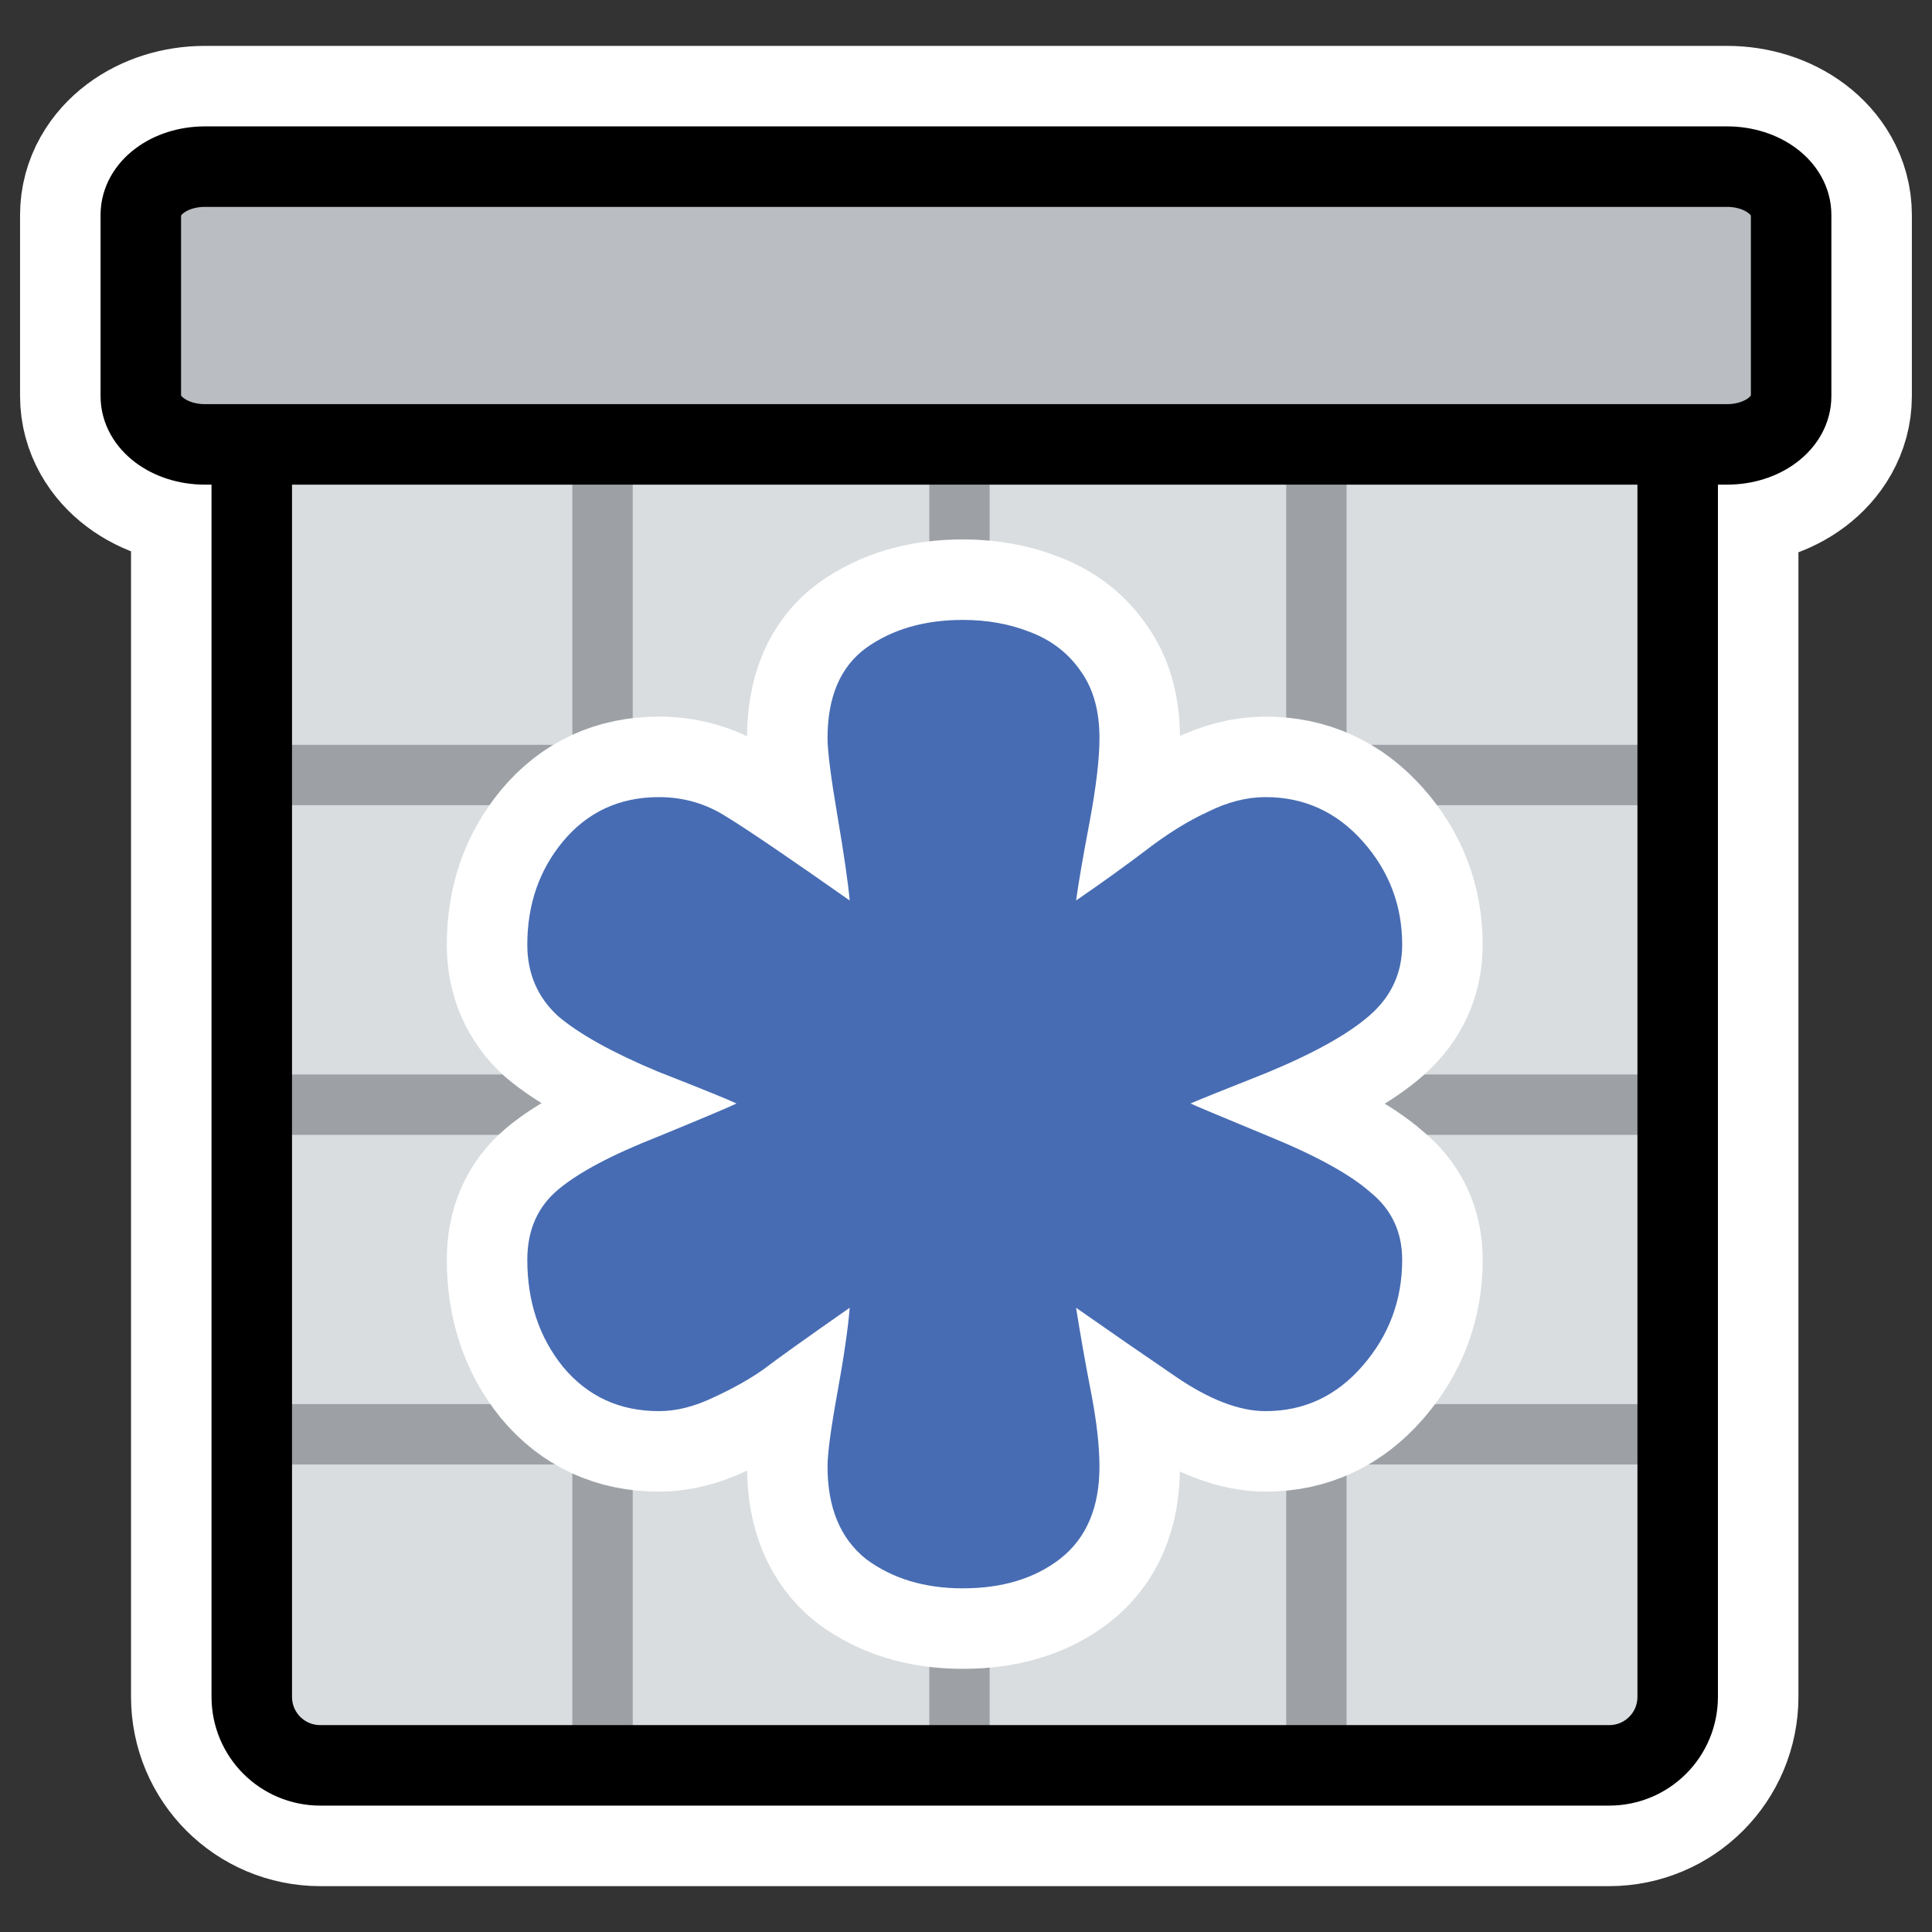
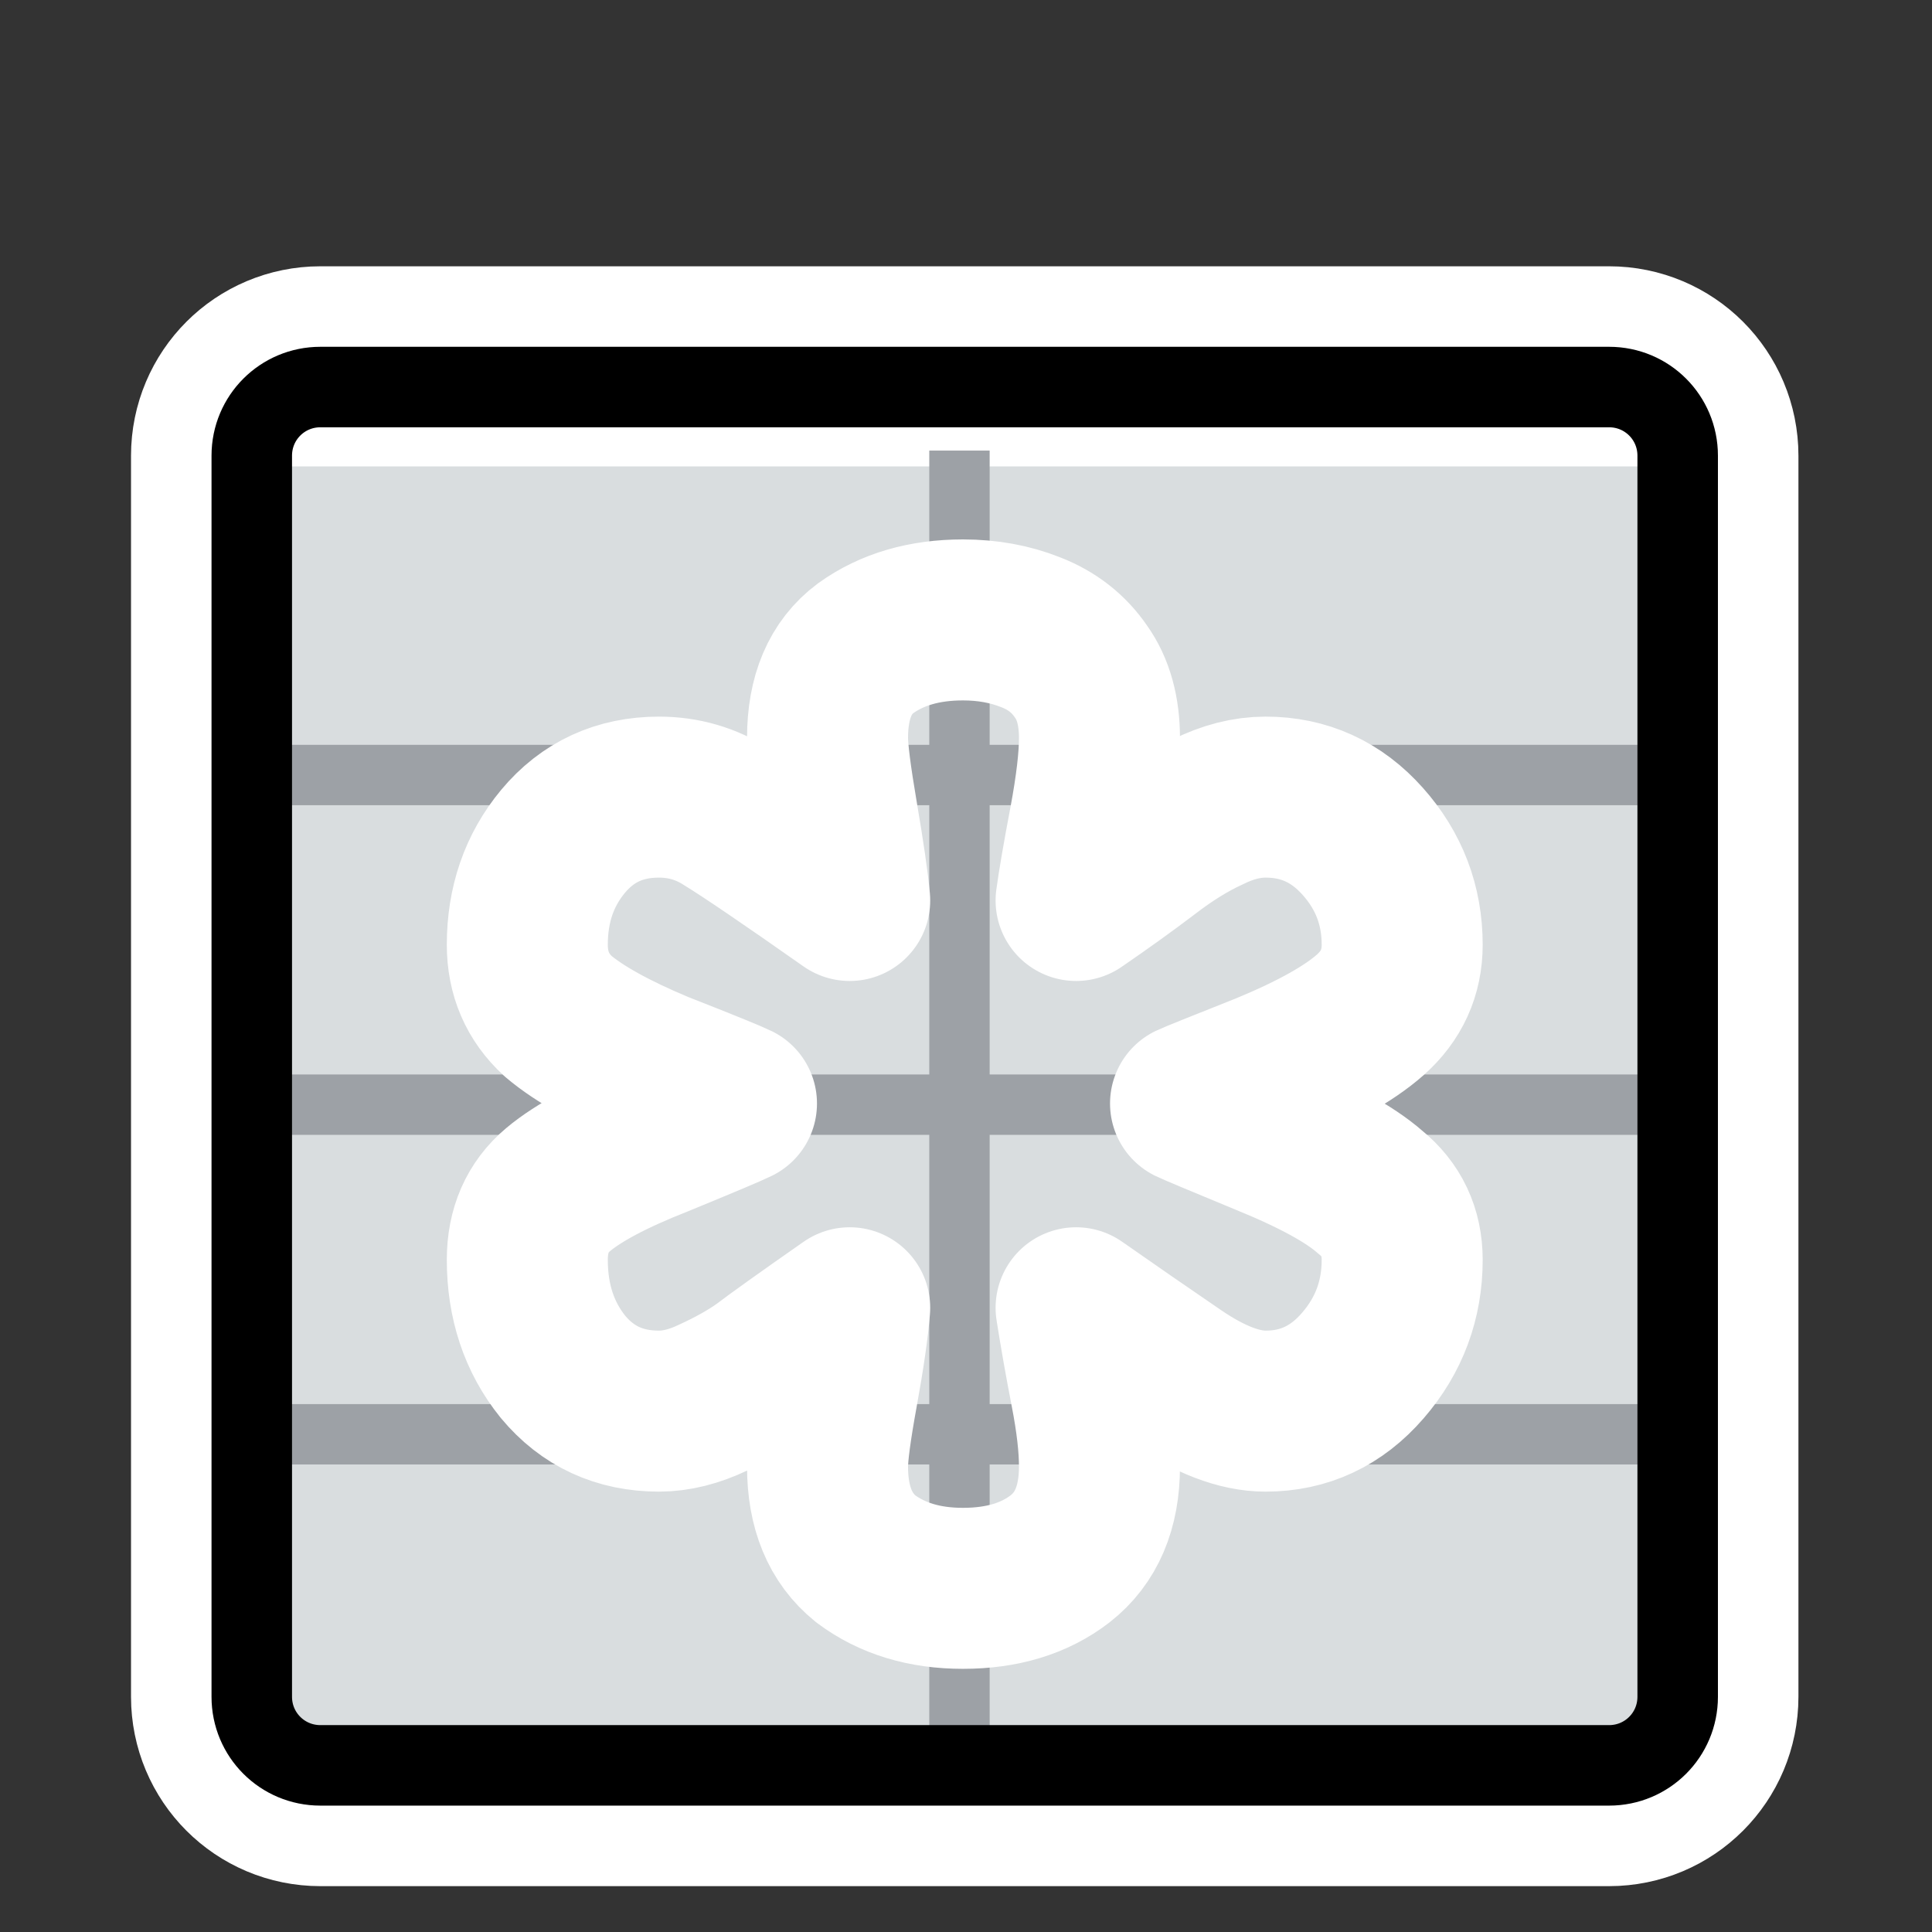
<svg xmlns="http://www.w3.org/2000/svg" xmlns:ns1="http://inkscape.sourceforge.net/DTD/sodipodi-0.dtd" _SVGFile__filename="oldscale/actions/appointment.svg" ns1:version="0.32" version="1.0" viewBox="0 0 60 60">
  <rect x="0" y="0" width="60" height="60" fill="#333333" stroke="none" />
  <ns1:namedview bordercolor="#666666" borderopacity="1.0" pagecolor="#ffffff" />
  <g transform="translate(0 -.156)" fill="none" stroke="#fff" stroke-linecap="round" stroke-linejoin="round" stroke-width="7.5">
    <path d="m9.95 12.176c-1.18 0-2.131 0.951-2.131 2.131v38.544c0 1.18 0.95 2.131 2.131 2.131h40.022c1.18 0 2.13-0.951 2.13-2.131v-38.544c0-1.18-0.95-2.131-2.13-2.131h-40.022z" />
-     <path d="m6.365 5.331c-1.103 0-1.992 0.668-1.992 1.498v5.63c0 0.83 0.888 1.498 1.992 1.498h47.27c1.102 0 1.99-0.668 1.99-1.498v-5.63c0-0.83-0.888-1.498-1.991-1.498h-47.27z" />
  </g>
  <path d="m52.102 14.485v37.875c0 1.366-0.95 2.465-2.13 2.465h-40.022c-1.18 0-2.131-1.099-2.131-2.465v-37.875h44.283z" fill="#d9dddf" fill-rule="evenodd" ns1:nodetypes="ccccccc" />
  <path d="m8.586 24.069h43.325" fill="none" stroke="#9da1a6" stroke-width="1.875" />
  <path d="m7.819 44.543h44.667" fill="none" stroke="#9da1a6" stroke-width="1.875" />
  <path d="m8.586 34.306h43.325" fill="none" stroke="#9da1a6" stroke-width="1.875" />
-   <path d="m18.712 13.993v41.024" fill="none" stroke="#9da1a6" stroke-width="1.875" />
  <path d="m29.797 13.993v41.024" fill="none" stroke="#9da1a6" stroke-width="1.875" />
-   <path d="m40.882 13.993v41.024" fill="none" stroke="#9da1a6" stroke-width="1.875" />
  <path d="m9.95 12.02c-1.18 0-2.131 0.95-2.131 2.131v38.544c0 1.18 0.95 2.13 2.131 2.13h40.022c1.18 0 2.13-0.95 2.13-2.13v-38.544c0-1.181-0.95-2.131-2.13-2.131h-40.022z" fill="none" stroke="#000" stroke-linecap="round" stroke-linejoin="round" stroke-width="2.5" />
-   <path d="m6.365 5.175c-1.103 0-1.992 0.668-1.992 1.498v5.63c0 0.83 0.888 1.498 1.992 1.498h47.27c1.102 0 1.99-0.668 1.99-1.498v-5.63c0-0.83-0.888-1.498-1.991-1.498h-47.27z" fill="#babec3" fill-rule="evenodd" stroke="#000" stroke-linecap="round" stroke-linejoin="round" stroke-width="2.5" />
  <path d="m29.904 19.252c0.764 0 1.464 0.128 2.101 0.382 0.663 0.255 1.185 0.663 1.567 1.223 0.382 0.535 0.573 1.223 0.573 2.064 0 0.637-0.101 1.503-0.305 2.598-0.204 1.07-0.344 1.886-0.421 2.446 0.816-0.56 1.542-1.083 2.179-1.567 0.662-0.509 1.299-0.904 1.91-1.184 0.612-0.306 1.21-0.459 1.796-0.459 1.198 0 2.204 0.459 3.019 1.376 0.816 0.917 1.223 1.987 1.223 3.21 0 0.866-0.331 1.592-0.993 2.178-0.663 0.586-1.733 1.185-3.21 1.796-1.478 0.586-2.268 0.905-2.37 0.955 0.102 0.051 0.892 0.383 2.37 0.994 1.503 0.612 2.573 1.197 3.21 1.758 0.662 0.535 0.993 1.236 0.993 2.102 0 1.248-0.407 2.344-1.223 3.286-0.815 0.943-1.821 1.414-3.019 1.414-0.815 0-1.745-0.357-2.789-1.07-1.045-0.713-2.077-1.427-3.096-2.14 0.128 0.815 0.281 1.682 0.459 2.599s0.267 1.694 0.267 2.331c0 1.274-0.407 2.229-1.222 2.866-0.79 0.611-1.797 0.917-3.019 0.917-1.198 0-2.204-0.306-3.019-0.917-0.79-0.637-1.185-1.592-1.185-2.866 0-0.408 0.102-1.172 0.306-2.293s0.331-2 0.382-2.637c-1.35 0.943-2.242 1.58-2.675 1.911-0.433 0.306-0.955 0.599-1.567 0.879-0.586 0.28-1.146 0.42-1.681 0.42-1.223 0-2.217-0.458-2.981-1.376-0.739-0.917-1.108-2.025-1.108-3.324 0-0.917 0.318-1.643 0.955-2.178s1.669-1.083 3.095-1.644c1.427-0.586 2.242-0.93 2.446-1.032-0.204-0.101-1.019-0.433-2.446-0.993-1.401-0.586-2.433-1.159-3.095-1.72-0.637-0.586-0.955-1.324-0.955-2.216 0-1.249 0.369-2.319 1.108-3.21 0.764-0.917 1.758-1.376 2.981-1.376 0.764 0 1.465 0.204 2.101 0.612 0.663 0.407 1.937 1.273 3.822 2.598-0.051-0.56-0.178-1.439-0.382-2.637-0.204-1.197-0.306-2-0.306-2.407 0-1.274 0.395-2.204 1.185-2.79 0.815-0.586 1.821-0.879 3.019-0.879z" fill="none" stroke="#fff" stroke-linejoin="round" stroke-width="5" />
-   <path d="m29.904 19.252c0.764 0 1.464 0.128 2.101 0.382 0.663 0.255 1.185 0.663 1.567 1.223 0.382 0.535 0.573 1.223 0.573 2.064 0 0.637-0.101 1.503-0.305 2.598-0.204 1.07-0.344 1.886-0.421 2.446 0.816-0.56 1.542-1.083 2.179-1.567 0.662-0.509 1.299-0.904 1.91-1.184 0.612-0.306 1.21-0.459 1.796-0.459 1.198 0 2.204 0.459 3.019 1.376 0.816 0.917 1.223 1.987 1.223 3.21 0 0.866-0.331 1.592-0.993 2.178-0.663 0.586-1.733 1.185-3.21 1.796-1.478 0.586-2.268 0.905-2.37 0.955 0.102 0.051 0.892 0.383 2.37 0.994 1.503 0.612 2.573 1.197 3.21 1.758 0.662 0.535 0.993 1.236 0.993 2.102 0 1.248-0.407 2.344-1.223 3.286-0.815 0.943-1.821 1.414-3.019 1.414-0.815 0-1.745-0.357-2.789-1.07-1.045-0.713-2.077-1.427-3.096-2.14 0.128 0.815 0.281 1.682 0.459 2.599s0.267 1.694 0.267 2.331c0 1.274-0.407 2.229-1.222 2.866-0.79 0.611-1.797 0.917-3.019 0.917-1.198 0-2.204-0.306-3.019-0.917-0.79-0.637-1.185-1.592-1.185-2.866 0-0.408 0.102-1.172 0.306-2.293s0.331-2 0.382-2.637c-1.35 0.943-2.242 1.58-2.675 1.911-0.433 0.306-0.955 0.599-1.567 0.879-0.586 0.28-1.146 0.42-1.681 0.42-1.223 0-2.217-0.458-2.981-1.376-0.739-0.917-1.108-2.025-1.108-3.324 0-0.917 0.318-1.643 0.955-2.178s1.669-1.083 3.095-1.644c1.427-0.586 2.242-0.93 2.446-1.032-0.204-0.101-1.019-0.433-2.446-0.993-1.401-0.586-2.433-1.159-3.095-1.72-0.637-0.586-0.955-1.324-0.955-2.216 0-1.249 0.369-2.319 1.108-3.21 0.764-0.917 1.758-1.376 2.981-1.376 0.764 0 1.465 0.204 2.101 0.612 0.663 0.407 1.937 1.273 3.822 2.598-0.051-0.56-0.178-1.439-0.382-2.637-0.204-1.197-0.306-2-0.306-2.407 0-1.274 0.395-2.204 1.185-2.79 0.815-0.586 1.821-0.879 3.019-0.879z" fill="#476cb3" />
</svg>